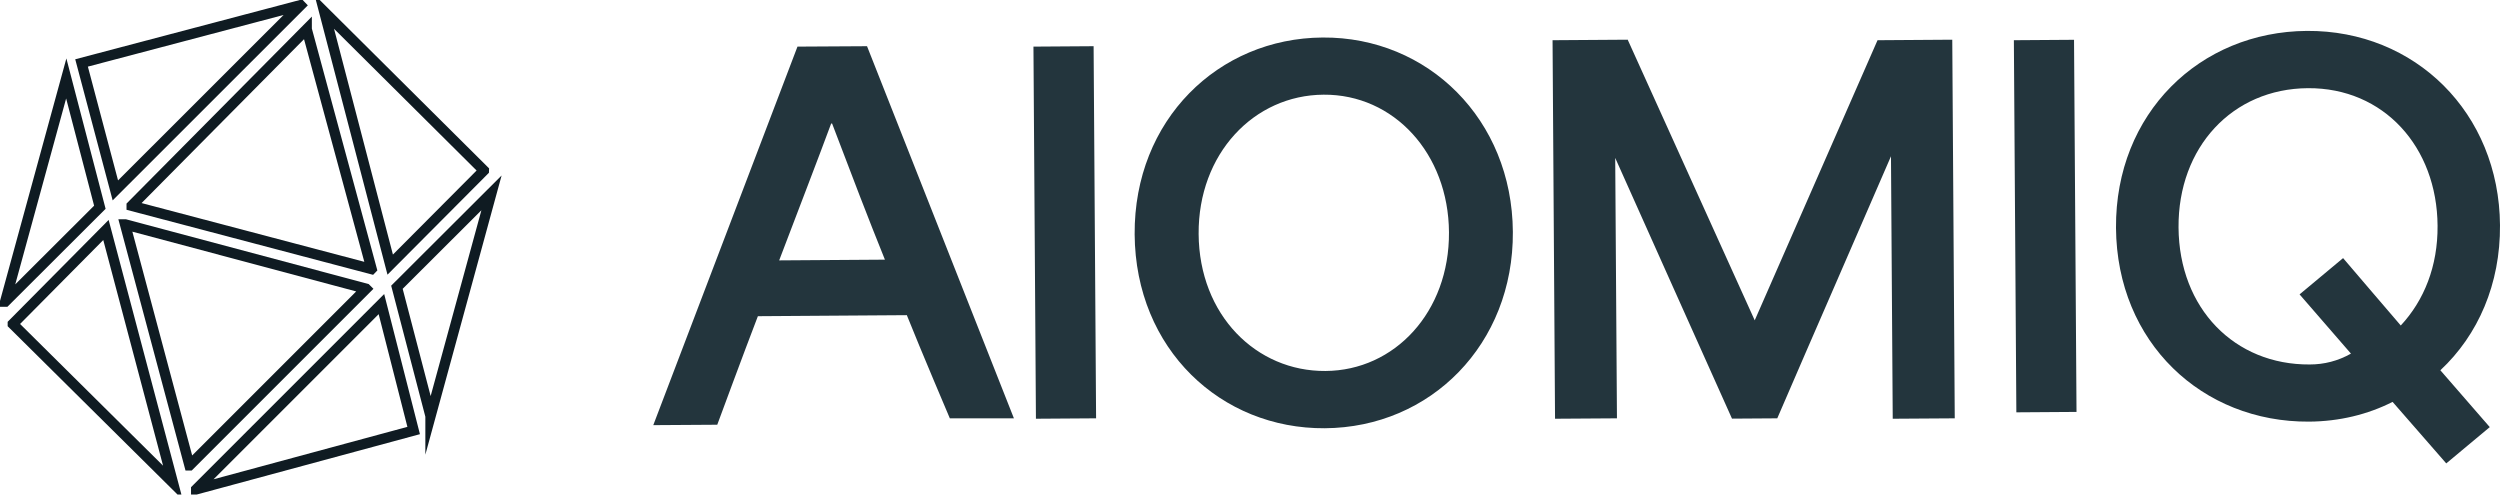
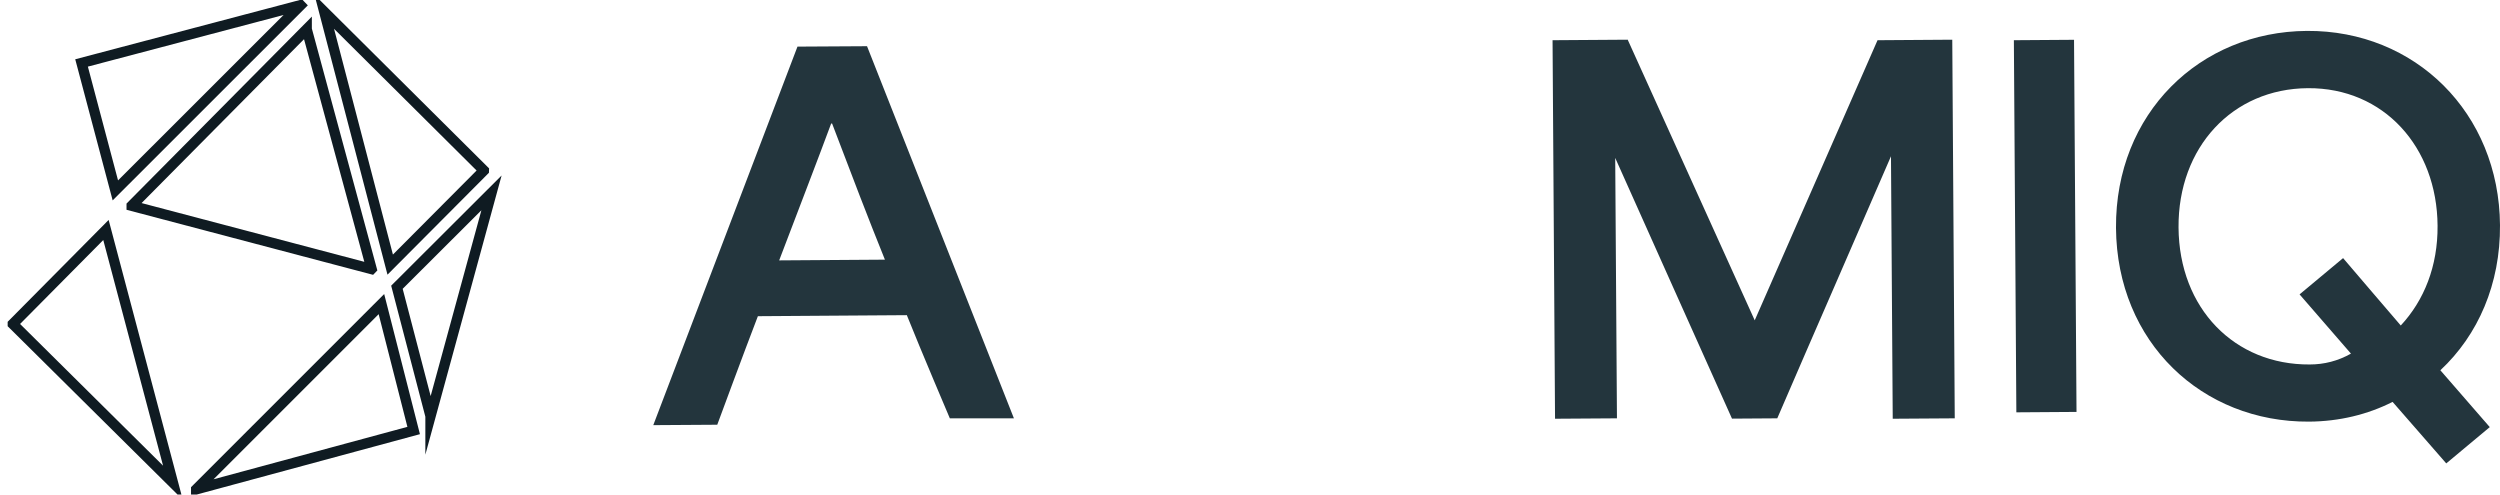
<svg xmlns="http://www.w3.org/2000/svg" id="Layer_2" data-name="Layer 2" viewBox="0 0 241.86 47.84">
  <defs>
    <style>
      .cls-1 {
        fill: none;
        stroke: #0f1b22;
        stroke-miterlimit: 10;
      }

      .cls-2 {
        fill: #23353d;
      }
    </style>
  </defs>
  <g id="Layer_1-2" data-name="Layer 1">
    <g>
      <g>
-         <polygon class="cls-1" points="18.34 45.02 35.42 27.94 35.41 27.93 12.11 21.71 12.1 21.71 18.33 45.02 18.34 45.02" />
        <polygon class="cls-1" points="29.67 2.82 12.74 19.9 12.74 19.91 35.94 26.03 35.95 26.02 29.67 2.83 29.67 2.82" />
        <path class="cls-1" d="M46.81,16.49L31.37,1.14s0,0,0,0l6.38,24.46s0,0,0,0l9.06-9.1s0,0,0,0Z" />
        <path class="cls-1" d="M1.24,31.35l15.49,15.35s0,0,0,0l-6.48-24.45s0,0,0,0L1.24,31.34s0,0,0,0Z" />
        <path class="cls-1" d="M29.07.5L7.89,6.09s0,0,0,0l3.27,12.33s0,0,0,0L29.08.51s0,0,0,0Z" />
        <path class="cls-1" d="M18.98,47.34l21.04-5.69s0,0,0,0l-3.12-12.23s0,0,0,0l-17.92,17.92s0,0,0,0Z" />
-         <path class="cls-1" d="M.51,29.18l9.15-9.13s0,0,0,0l-3.25-12.46s0,0,0,0L.5,29.18s0,0,0,0Z" />
        <path class="cls-1" d="M41.65,40.26l5.9-21.6s0,0,0,0l-9.15,9.13s0,0,0,0l3.25,12.46s0,0,0,0Z" />
      </g>
      <g>
        <path class="cls-2" d="M77.15,4.51l6.73-.04,14.21,36h-6.2s-2.79-6.55-4.16-9.98c-4.79.03-9.62.06-14.41.1-1.33,3.45-3.93,10.5-3.93,10.5l-6.19.04,13.95-36.62ZM85.61,25.12c-1.56-3.85-3.26-8.3-5.11-13.17h-.09c-1.19,3.22-3.15,8.3-5.03,13.24,3.39-.02,6.83-.05,10.23-.07Z" />
-         <path class="cls-2" d="M99.98,4.51l5.82-.04.24,36-5.82.04-.24-36Z" />
-         <path class="cls-2" d="M109.77,22.67c-.07-11.07,8.1-18.98,18.19-19.04,10.18-.07,18.33,7.92,18.4,18.8.07,10.88-7.96,18.93-18.19,19-10.04.07-18.32-7.64-18.4-18.76ZM140.18,22.47c-.05-7.62-5.34-13.36-12.13-13.31-6.74.04-12.14,5.71-12.09,13.47.05,7.86,5.58,13.31,12.27,13.26,6.7-.04,12-5.71,11.95-13.42Z" />
        <path class="cls-2" d="M150.19,3.89l7.28-.05c4.12,9.08,8.25,18.25,12.37,27.33h-.16c3.97-9.06,7.99-18.22,11.96-27.28l7.23-.05.24,36.63-6,.04c-.06-8.49-.11-16.97-.17-25.46h.03c-3.68,8.52-7.36,16.9-11.03,25.42l-4.38.03c-3.82-8.53-7.59-16.92-11.4-25.45h.1c.06,8.47.11,16.95.17,25.42l-5.99.04-.24-36.62Z" />
        <path class="cls-2" d="M194.83,3.89l5.82-.04.24,36-5.82.04-.24-36Z" />
        <path class="cls-2" d="M231.47,38.88c-2.41,1.22-5.15,1.89-8.08,1.91-10.32.07-18.6-7.64-18.68-18.75-.07-11.07,8.1-18.98,18.47-19.05,10.46-.07,18.6,7.92,18.68,18.8.04,5.67-2.11,10.62-5.77,14.03,1.59,1.8,3.19,3.7,4.78,5.5l-4.21,3.51c-1.69-1.94-3.47-3.98-5.2-5.96ZM227.44,34.21c-1.64-1.9-3.33-3.84-4.97-5.73l4.21-3.51c1.87,2.17,3.7,4.35,5.58,6.52,2.26-2.43,3.59-5.74,3.56-9.65-.05-7.62-5.2-13.36-12.55-13.31-7.3.05-12.56,5.71-12.51,13.47.05,7.86,5.44,13.31,12.69,13.26,1.39,0,2.74-.34,3.99-1.05Z" />
      </g>
    </g>
  </g>
</svg>